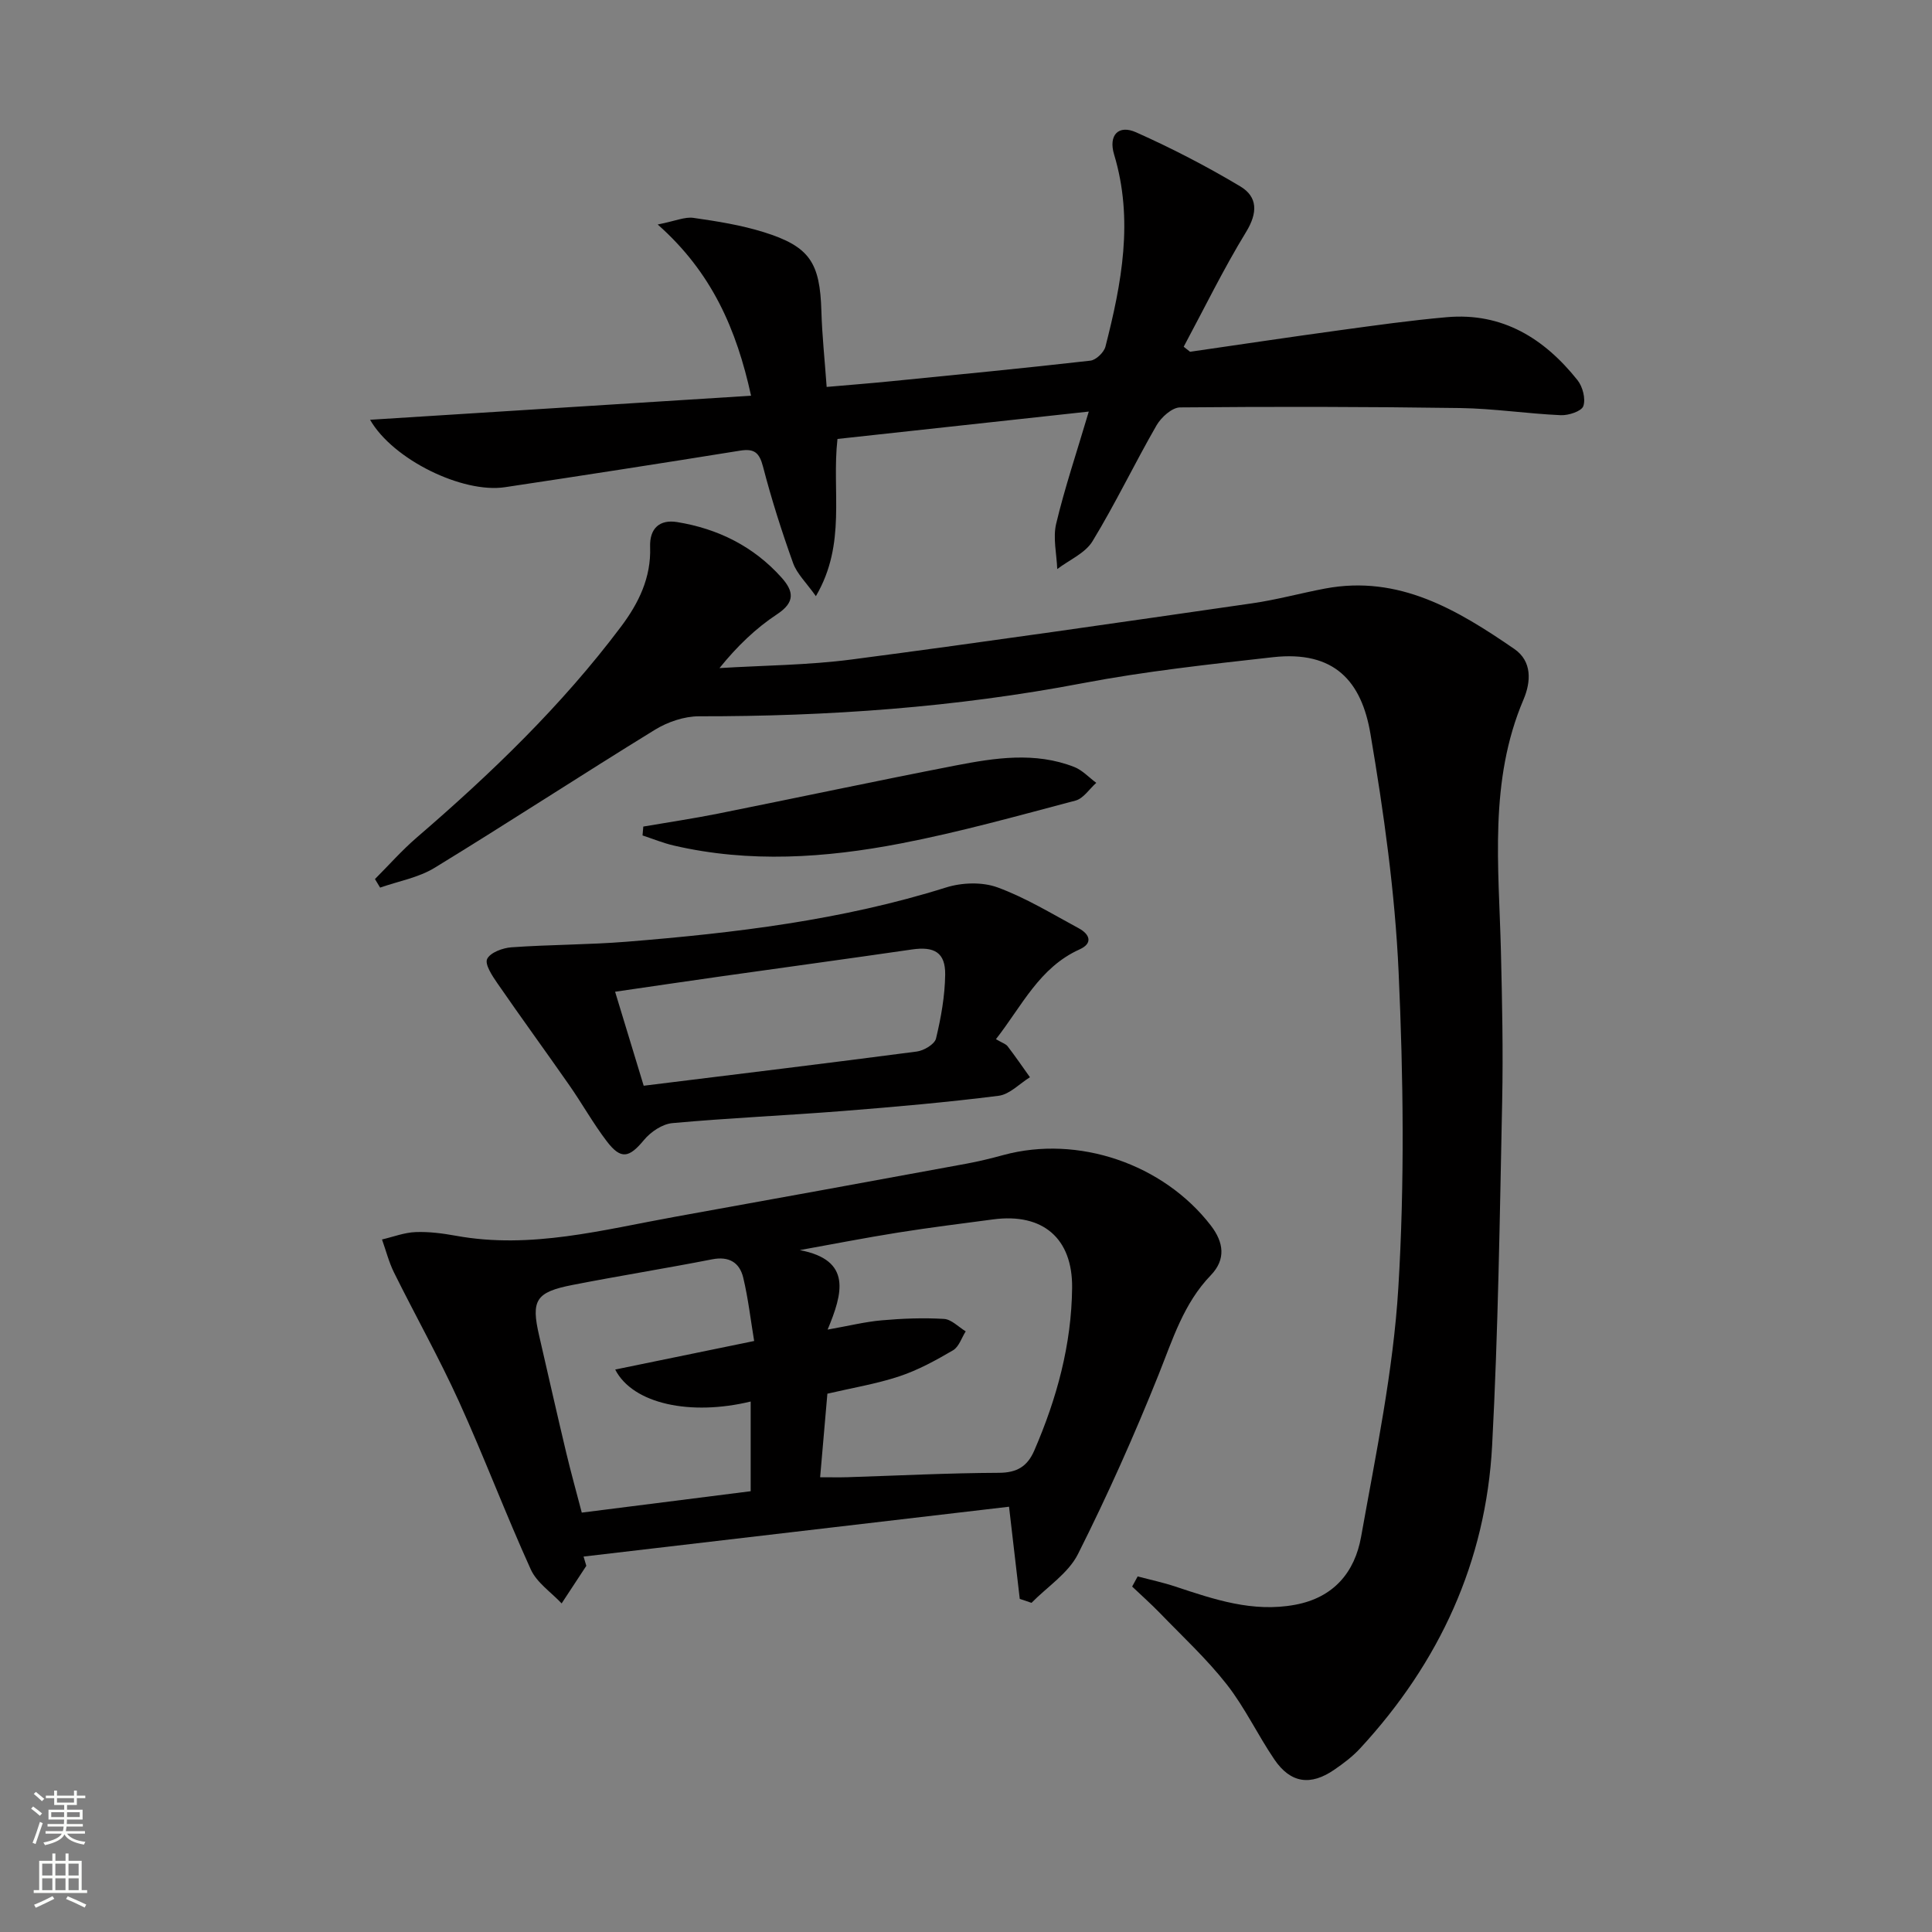
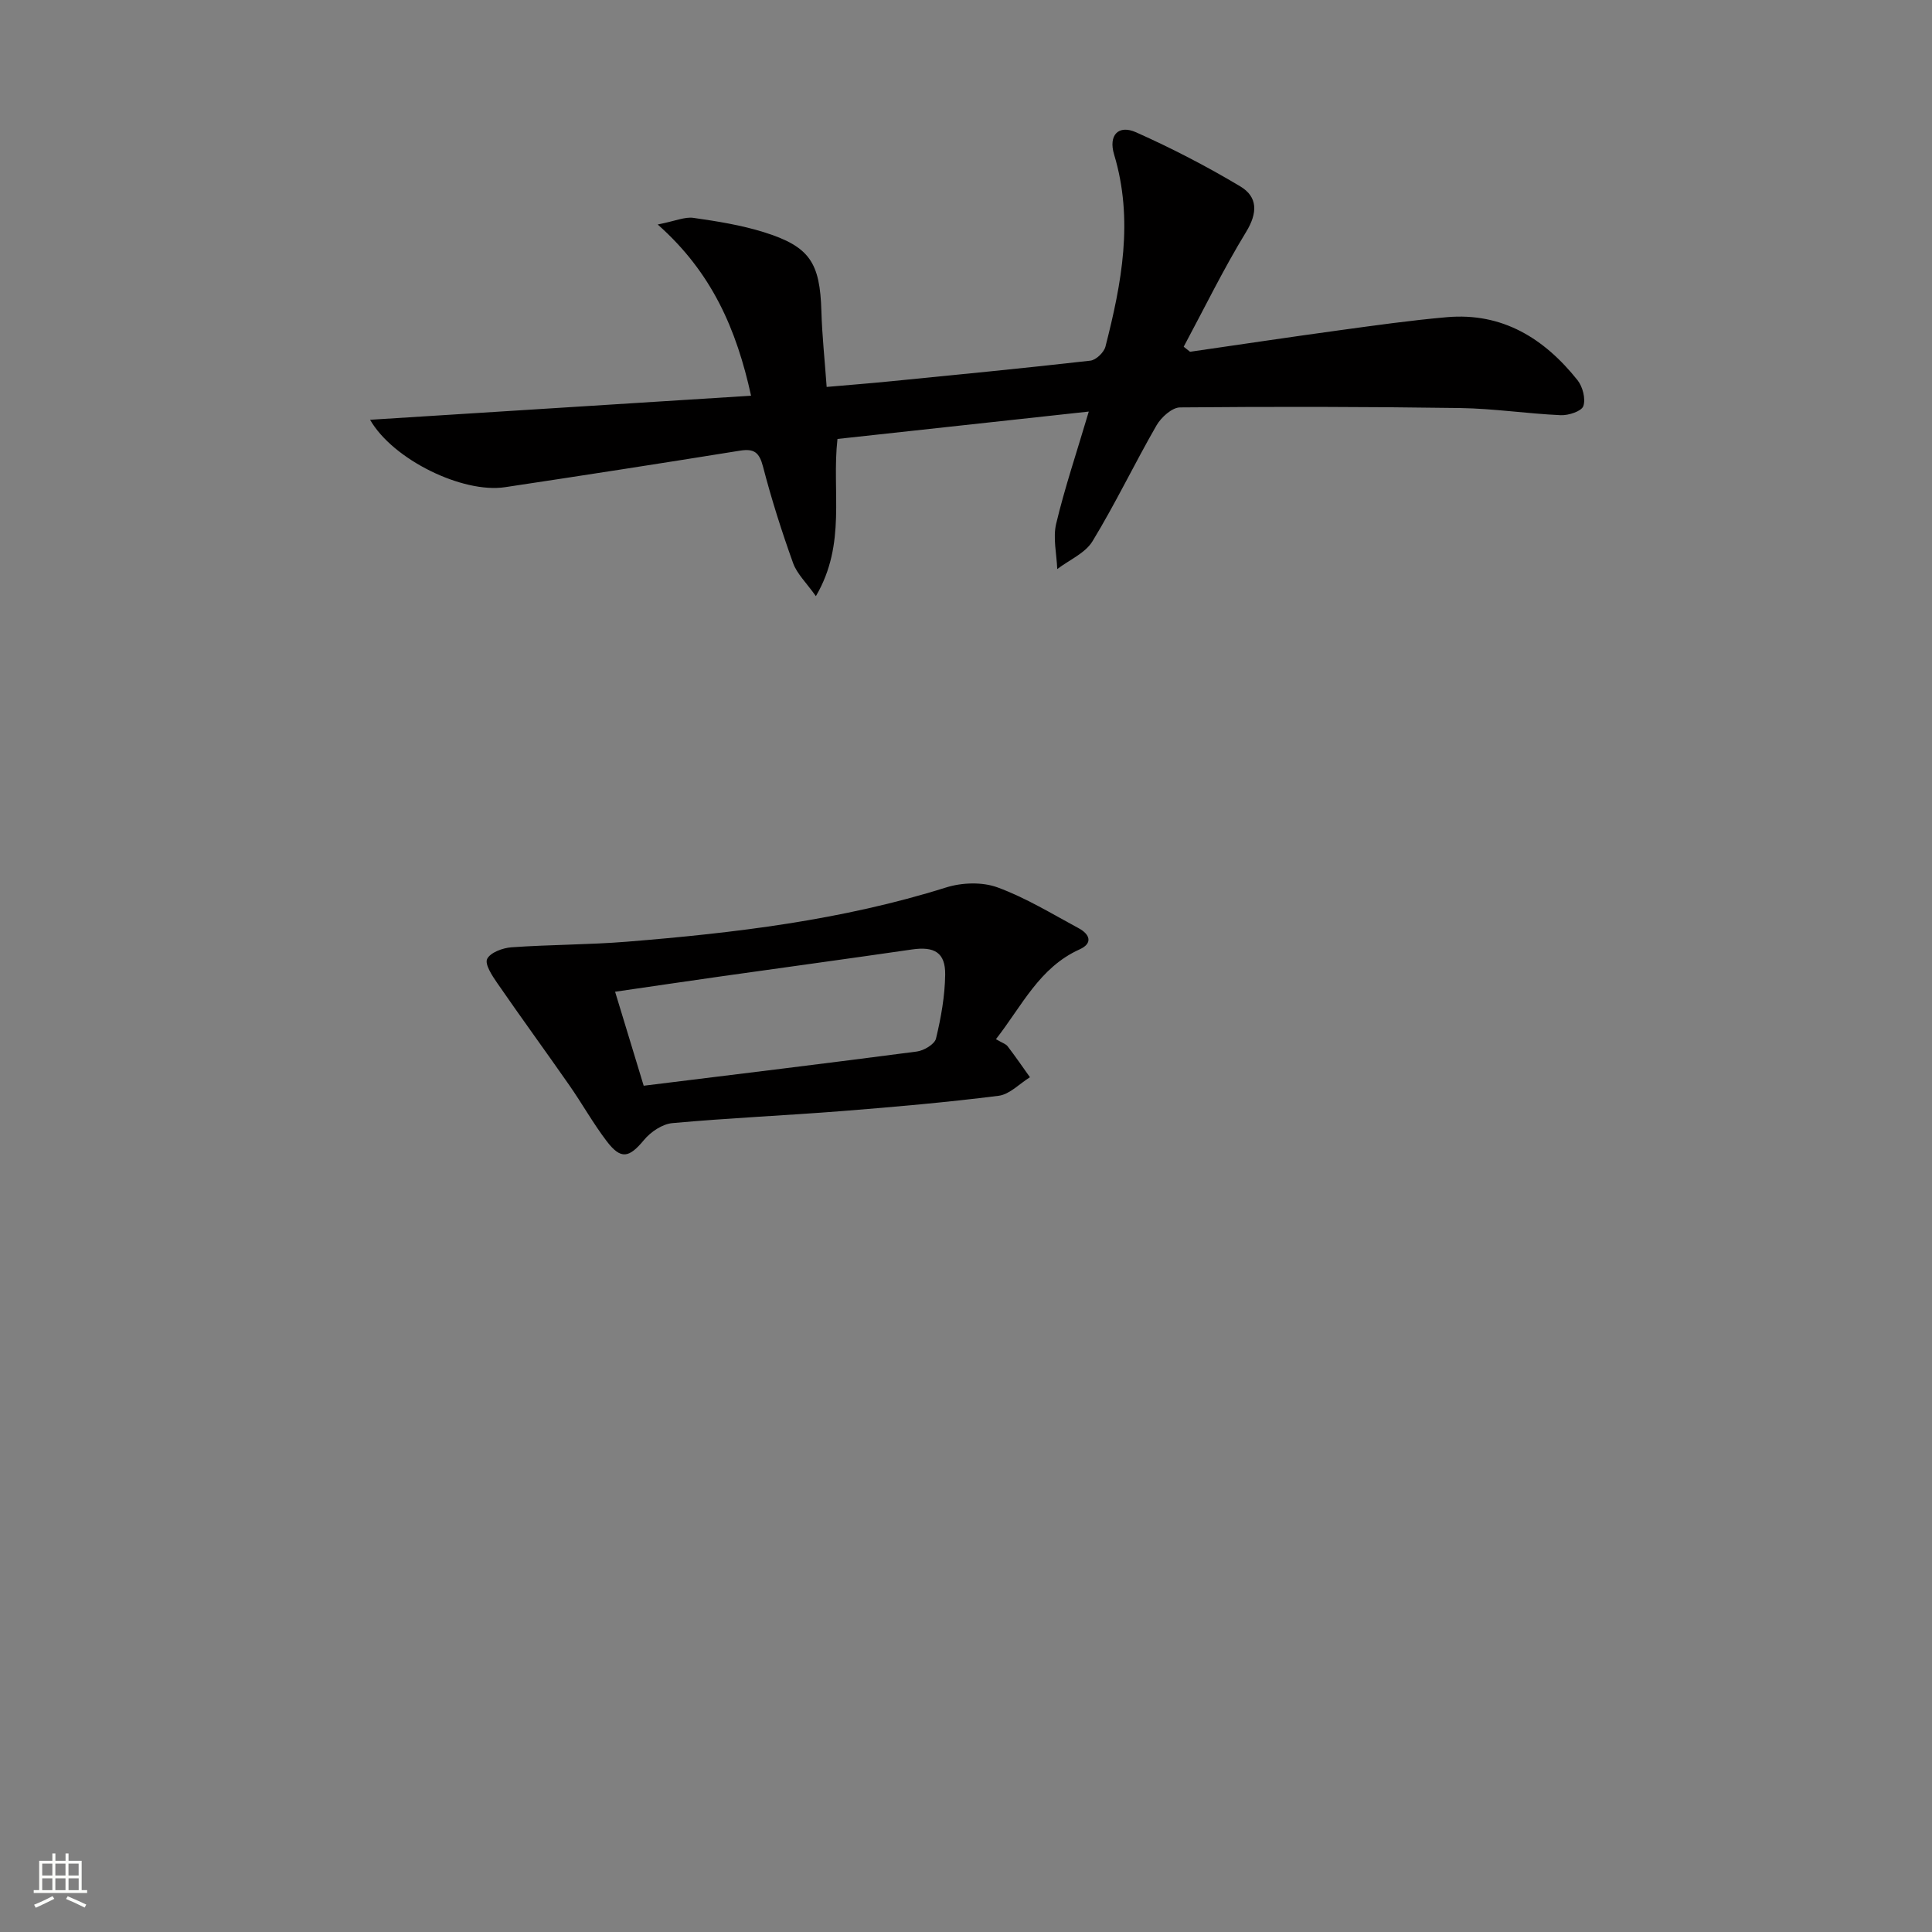
<svg xmlns="http://www.w3.org/2000/svg" enable-background="new 0 0 400 400" viewBox="0 0 400 400">
  <rect x="0" y="0" width="400" height="400" fill="#808080" stroke="none" />
  <g fill="#010000">
-     <path d="m235.54 326.38c2.6.69 5.25 1.25 7.8 2.1 8.06 2.67 16.02 5.4 24.8 3.77 8.05-1.49 12.36-6.8 13.66-14.07 3.05-17.12 6.66-34.28 7.71-51.57 1.32-21.7 1.04-43.58.06-65.32-.75-16.53-3.07-33.06-5.84-49.39-1.83-10.77-7.38-17.27-20.22-15.83-13.18 1.48-26.41 2.91-39.42 5.39-26.26 5.01-52.71 6.87-79.37 6.84-3.05 0-6.47 1.16-9.11 2.78-15.29 9.4-30.32 19.23-45.63 28.59-3.35 2.05-7.5 2.77-11.28 4.1-.36-.59-.71-1.18-1.07-1.77 2.86-2.86 5.55-5.92 8.61-8.56 15.43-13.28 30.05-27.34 42.32-43.68 3.7-4.92 6.26-10.19 6.04-16.51-.14-3.91 2.02-5.74 5.59-5.16 8.44 1.37 15.82 5.02 21.61 11.48 2.55 2.85 2.87 5.11-.94 7.62-4.38 2.89-8.23 6.59-11.9 11.13 9.15-.56 18.37-.6 27.44-1.79 27.65-3.62 55.25-7.64 82.85-11.62 5.08-.73 10.06-2.11 15.11-3.06 15.28-2.87 27.4 4.43 39.15 12.5 3.75 2.57 3.46 6.84 1.92 10.47-7.21 16.91-5.11 34.57-4.68 52.13.25 10.32.47 20.65.26 30.97-.5 23.78-.82 47.59-2.08 71.34-1.28 24.1-10.93 44.95-27.28 62.67-1.56 1.7-3.46 3.14-5.37 4.45-4.93 3.41-9.07 2.83-12.42-2.08-3.46-5.08-6.11-10.76-9.88-15.57-4.14-5.28-9.13-9.89-13.81-14.74-1.85-1.91-3.85-3.68-5.77-5.51.39-.7.77-1.4 1.14-2.1z" />
-     <path d="m121.39 324.19c-1.7 2.59-3.41 5.19-5.11 7.78-2.18-2.32-5.14-4.29-6.39-7.04-5.21-11.48-9.66-23.31-14.88-34.79-4.12-9.05-9.01-17.75-13.43-26.67-1.07-2.16-1.67-4.56-2.49-6.85 2.32-.54 4.62-1.44 6.95-1.53 2.79-.11 5.64.27 8.41.77 15.49 2.81 30.38-1.25 45.37-3.95 20.08-3.61 40.14-7.28 60.21-10.97 2.6-.48 5.18-1.11 7.74-1.81 15.42-4.18 33.08 1.83 42.92 14.6 2.68 3.48 3.16 7.01-.01 10.3-5.63 5.84-7.88 13.27-10.8 20.56-5.05 12.61-10.6 25.04-16.7 37.17-2 3.97-6.35 6.76-9.62 10.09-.81-.27-1.62-.55-2.43-.82-.68-5.89-1.37-11.77-2.22-19.08-29.49 3.46-58.79 6.89-88.09 10.32.19.65.38 1.29.57 1.92zm48.41-18.34c2.39 0 4.02.04 5.65-.01 10.46-.33 20.92-.87 31.38-.91 3.75-.02 5.89-1.34 7.31-4.62 4.66-10.76 7.71-21.91 7.83-33.68.11-10.27-6.08-15.53-16.33-14.17-6.57.87-13.16 1.69-19.7 2.73-6.8 1.08-13.57 2.41-20.35 3.63 10.87 2.07 8.87 8.98 5.76 16.46 4.37-.77 7.76-1.62 11.19-1.92 4.29-.38 8.62-.55 12.91-.29 1.54.09 3 1.67 4.49 2.57-.85 1.34-1.4 3.2-2.62 3.92-3.55 2.08-7.23 4.1-11.11 5.39-4.81 1.59-9.88 2.42-14.91 3.6-.5 5.7-.97 11.14-1.5 17.3zm-13.66-28.21c-.73-4.37-1.23-8.81-2.26-13.11-.75-3.13-2.94-4.49-6.44-3.8-9.61 1.88-19.28 3.42-28.88 5.3-7.66 1.49-8.64 3.16-6.93 10.53 1.86 8.07 3.68 16.15 5.6 24.21.98 4.11 2.12 8.18 3.22 12.4 12.09-1.53 23.55-2.98 34.97-4.43 0-6.47 0-12.48 0-18.57-12.37 3-24.37.55-28.05-6.62 9.47-1.94 18.61-3.82 28.77-5.91z" />
    <path d="m225.42 85.21c-17.79 1.94-34.86 3.8-52.03 5.67-1.23 10.87 1.92 21.64-4.47 32.55-1.98-2.8-3.92-4.62-4.72-6.85-2.35-6.55-4.47-13.21-6.22-19.95-.76-2.91-1.79-3.8-4.74-3.33-16.22 2.61-32.45 5.13-48.7 7.57-8.74 1.31-23.17-5.68-27.92-13.96 26.39-1.67 52.38-3.31 78.88-4.98-3.01-13.72-8.09-25.51-19.33-35.45 3.69-.73 5.63-1.63 7.41-1.37 4.9.7 9.86 1.49 14.57 2.96 9.52 2.98 11.62 6.31 11.91 16.36.14 4.97.68 9.92 1.09 15.68 4.69-.41 9.08-.75 13.46-1.19 13.72-1.36 27.44-2.69 41.14-4.25 1.17-.13 2.81-1.71 3.12-2.9 3.36-13.12 5.87-26.29 1.79-39.79-1.2-3.99.89-6.23 4.57-4.58 7.39 3.3 14.62 7.04 21.56 11.19 3.61 2.16 3.63 5.46 1.21 9.42-4.7 7.69-8.66 15.82-12.93 23.78.44.35.88.69 1.32 1.04 10.31-1.49 20.6-3.04 30.92-4.45 7.4-1.01 14.81-2.06 22.24-2.71 11.51-1.01 20.17 4.4 27.05 13.03 1.08 1.35 1.73 3.87 1.21 5.38-.37 1.07-3.06 1.95-4.67 1.88-6.96-.31-13.9-1.38-20.86-1.48-19.32-.28-38.65-.31-57.97-.13-1.66.02-3.89 2.04-4.86 3.71-4.56 7.92-8.51 16.2-13.26 24-1.51 2.48-4.82 3.87-7.3 5.76-.12-3.15-.92-6.45-.22-9.4 1.77-7.41 4.21-14.64 6.75-23.21z" />
    <path d="m206.2 215.15c1.3.77 2.04.98 2.41 1.46 1.6 2.09 3.1 4.27 4.63 6.42-2.15 1.33-4.2 3.55-6.48 3.84-10.7 1.35-21.47 2.3-32.23 3.15-11.77.93-23.57 1.44-35.33 2.51-2.07.19-4.47 1.8-5.85 3.47-3.1 3.74-4.78 4.15-7.74.27-2.81-3.69-5.09-7.79-7.75-11.6-4.93-7.07-10.01-14.03-14.9-21.12-1.06-1.53-2.63-3.92-2.1-5.01.65-1.33 3.21-2.28 5.02-2.41 7.96-.57 15.96-.52 23.91-1.16 22.35-1.81 44.55-4.46 66.09-11.23 3.27-1.03 7.48-1.17 10.63-.02 5.87 2.15 11.31 5.49 16.85 8.48 2.22 1.2 3.01 3.07.16 4.36-8.33 3.75-11.91 11.67-17.32 18.59zm-72.93 9.64c19.33-2.39 37.95-4.64 56.54-7.08 1.47-.19 3.69-1.51 3.98-2.69 1.04-4.32 1.84-8.8 1.9-13.23.06-4.59-2.26-5.89-6.89-5.21-13.15 1.91-26.31 3.7-39.47 5.56-7.14 1.01-14.26 2.07-21.98 3.19 2.06 6.75 3.88 12.75 5.92 19.46z" />
-     <path d="m133.19 171.13c5.14-.88 10.31-1.65 15.43-2.67 16.41-3.29 32.78-6.78 49.21-9.97 8.16-1.58 16.46-2.87 24.57.3 1.69.66 3.05 2.17 4.57 3.29-1.42 1.26-2.65 3.23-4.29 3.67-12.01 3.17-24 6.53-36.19 8.88-15.56 3-31.3 4.07-46.99.43-2.2-.51-4.31-1.38-6.47-2.09.06-.62.11-1.23.16-1.84z" />
  </g>
-   <path d="m6.44 374.46.42-.45c.65.47 1.27.95 1.85 1.44l-.45.49c-.65-.56-1.25-1.06-1.82-1.48m.93 7.33-.63-.26c.55-1.36 1.05-2.8 1.52-4.33.19.1.38.19.59.27-.46 1.29-.95 2.73-1.48 4.32m-.38-10.38.44-.42c.43.34 1.01.82 1.74 1.44l-.49.49c-.53-.51-1.09-1.01-1.69-1.51m2.5.35h1.72v-1.04h.59v1.04h3.52v-1.04h.59v1.04h1.75v.53h-1.75v1.42h-2.03v.97h3.22v2.03h-3.24c0 .35-.01.66-.03.93h3.32v.53h-3.37c-.03.27-.08.58-.15.94h3.96v.53h-3.71c.67.92 1.93 1.48 3.79 1.68-.13.24-.23.44-.29.59-2.13-.38-3.48-1.08-4.04-2.12-.43.97-1.77 1.72-4.03 2.23-.09-.19-.2-.37-.33-.55 2.1-.42 3.37-1.03 3.81-1.83h-3.36v-.53h3.58c.08-.29.13-.61.16-.94h-3.33v-.53h3.39c.02-.27.04-.58.04-.93h-3.23v-2.03h3.25v-.97h-2.07v-1.42h-1.73zm1.12 3.44v1h2.65c.01-.3.02-.44.01-.4v-.25-.35zm1.19-2h3.52v-.91h-3.52zm4.71 2h-2.63v.59c0 .15-.01.28-.01.4h2.64z" fill="#fbfcfa" />
  <path d="m13.56 383.74h.63v1.52h2.72v6.07h1.13v.6h-11.06v-.6h1.13v-6.07h2.73v-1.52h.63v1.52h2.1v-1.52zm-2.69 8.83.38.56c-1.24.63-2.53 1.25-3.85 1.85-.1-.21-.21-.42-.34-.63 1.36-.55 2.63-1.15 3.81-1.78m-2.13-4.27h2.1v-2.45h-2.1zm0 3.04h2.1v-2.46h-2.1zm2.72-3.04h2.1v-2.45h-2.1zm0 3.04h2.1v-2.46h-2.1zm6.07 3.6c-1.41-.71-2.7-1.3-3.86-1.78l.35-.56c1.45.62 2.75 1.19 3.84 1.72zm-1.25-9.09h-2.1v2.45h2.1zm-2.09 5.49h2.1v-2.46h-2.1z" fill="#fbfcfa" />
</svg>